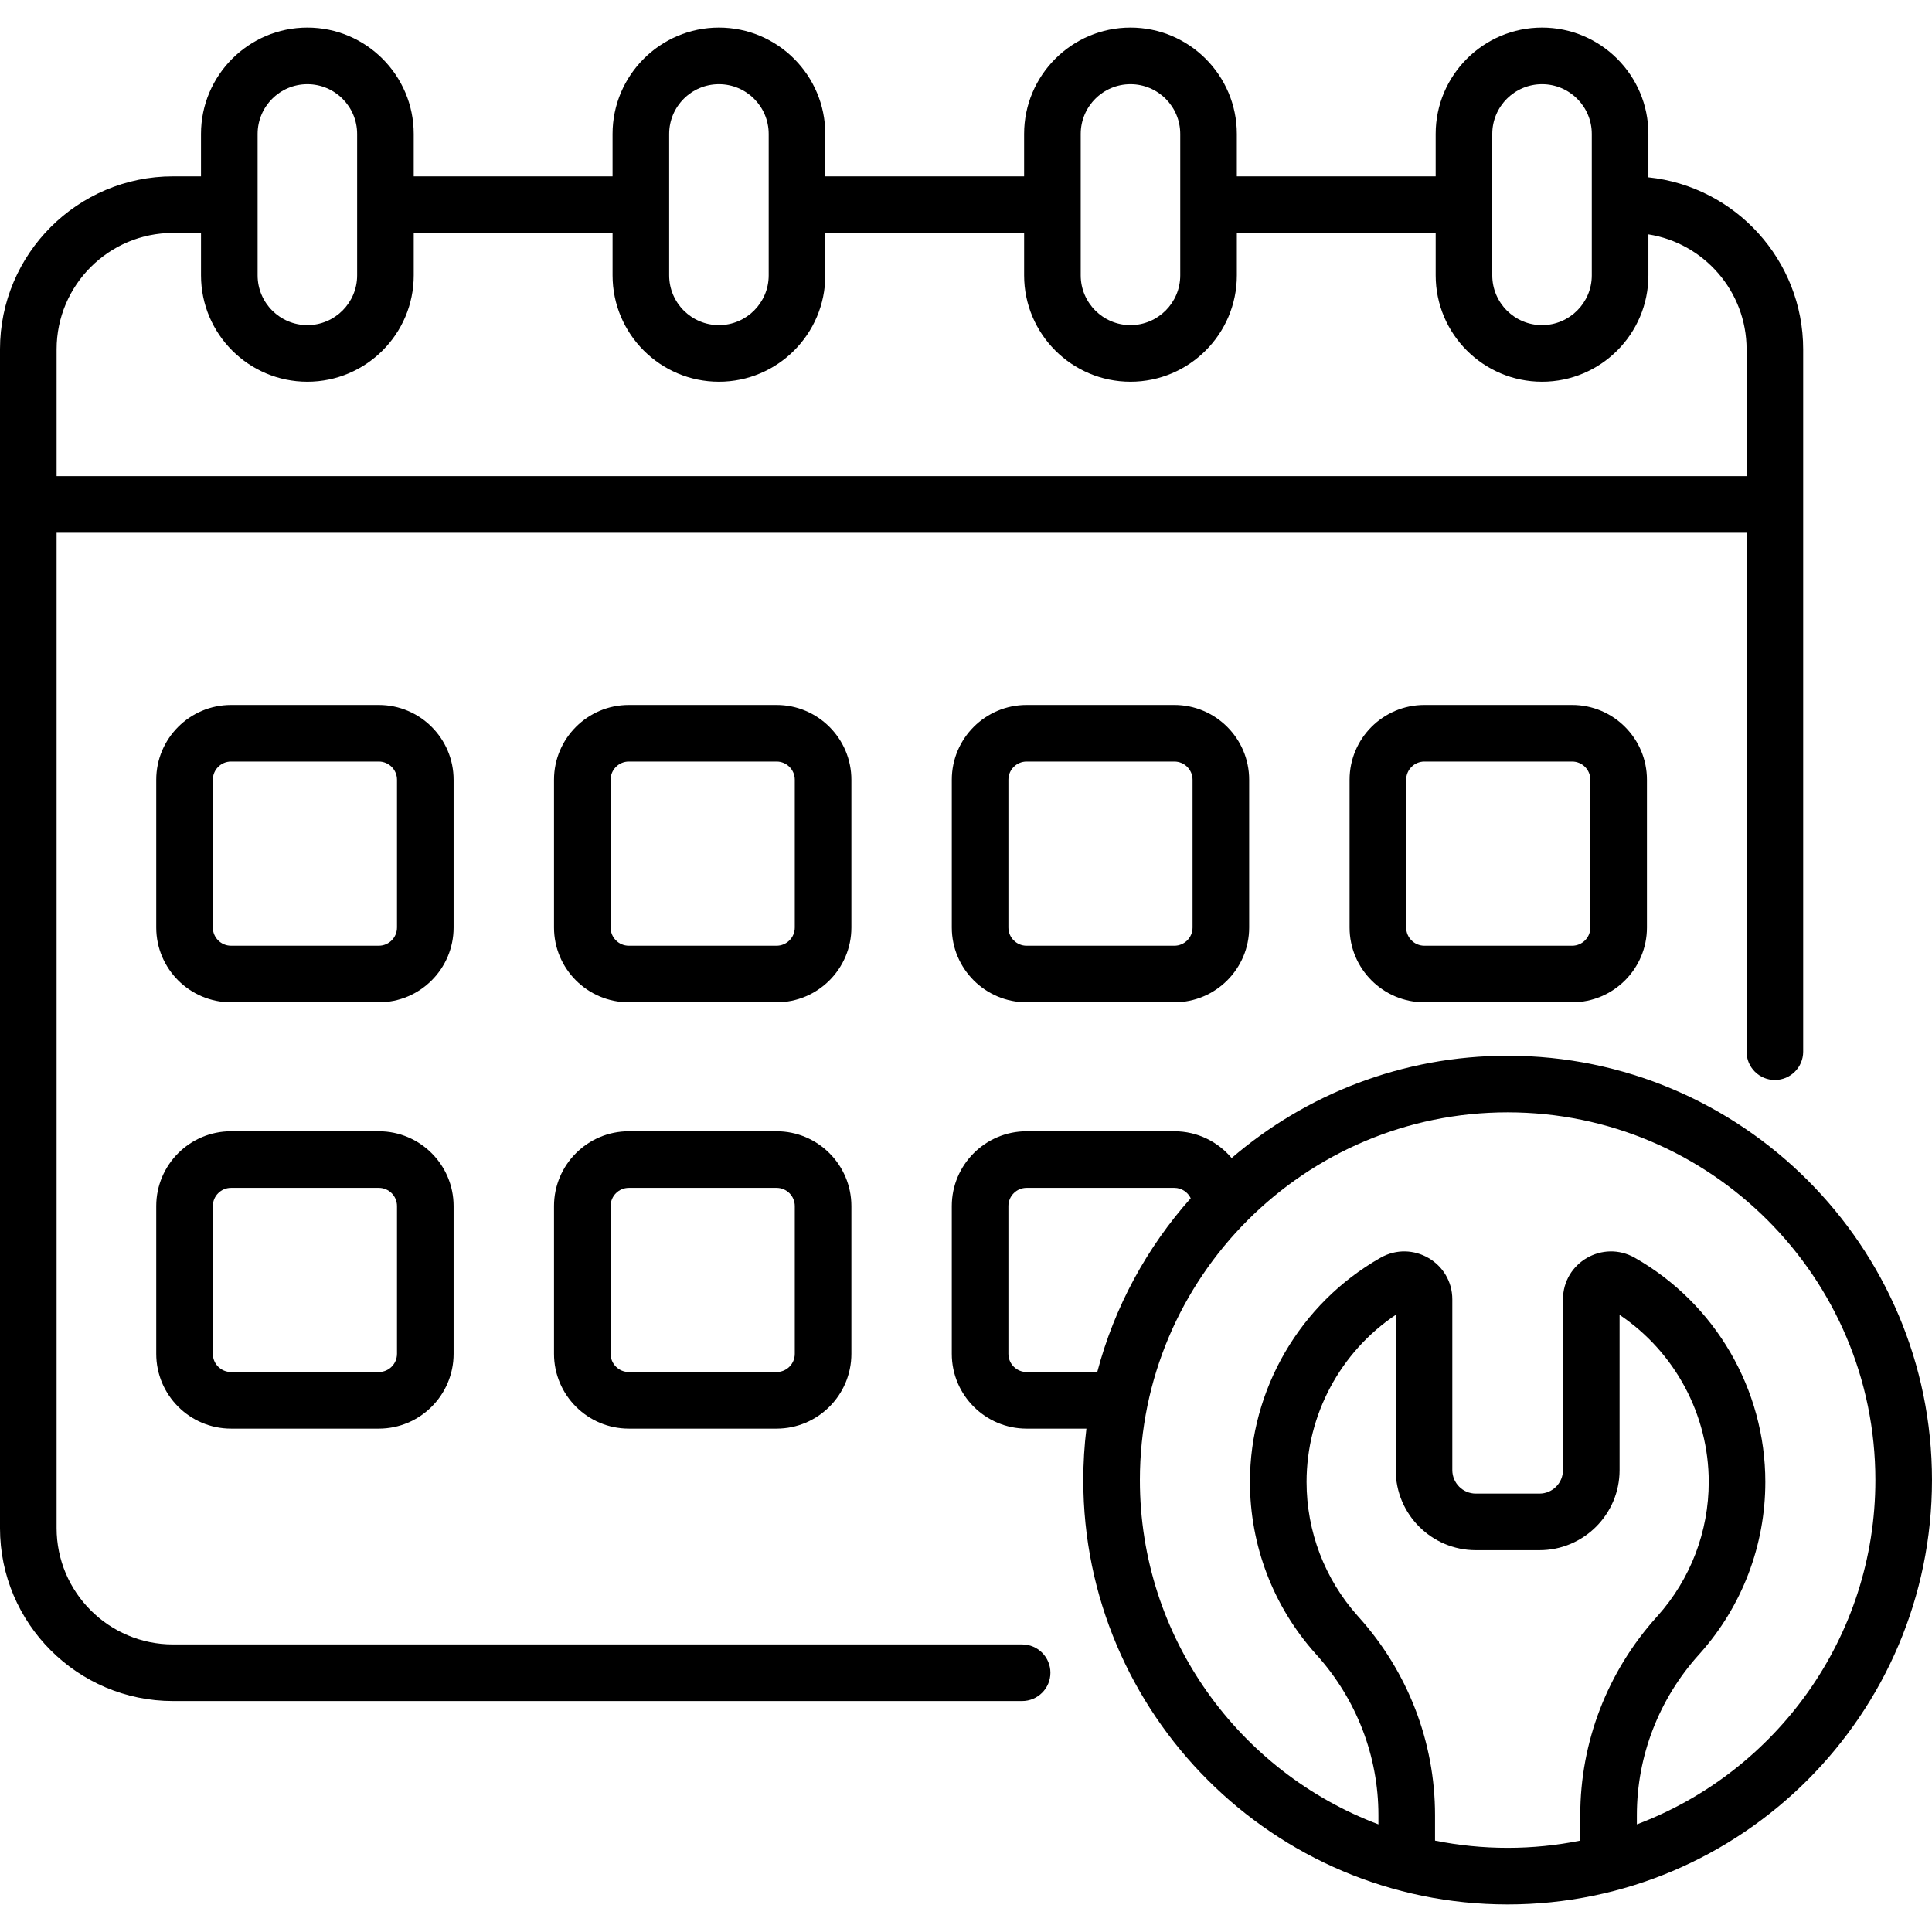
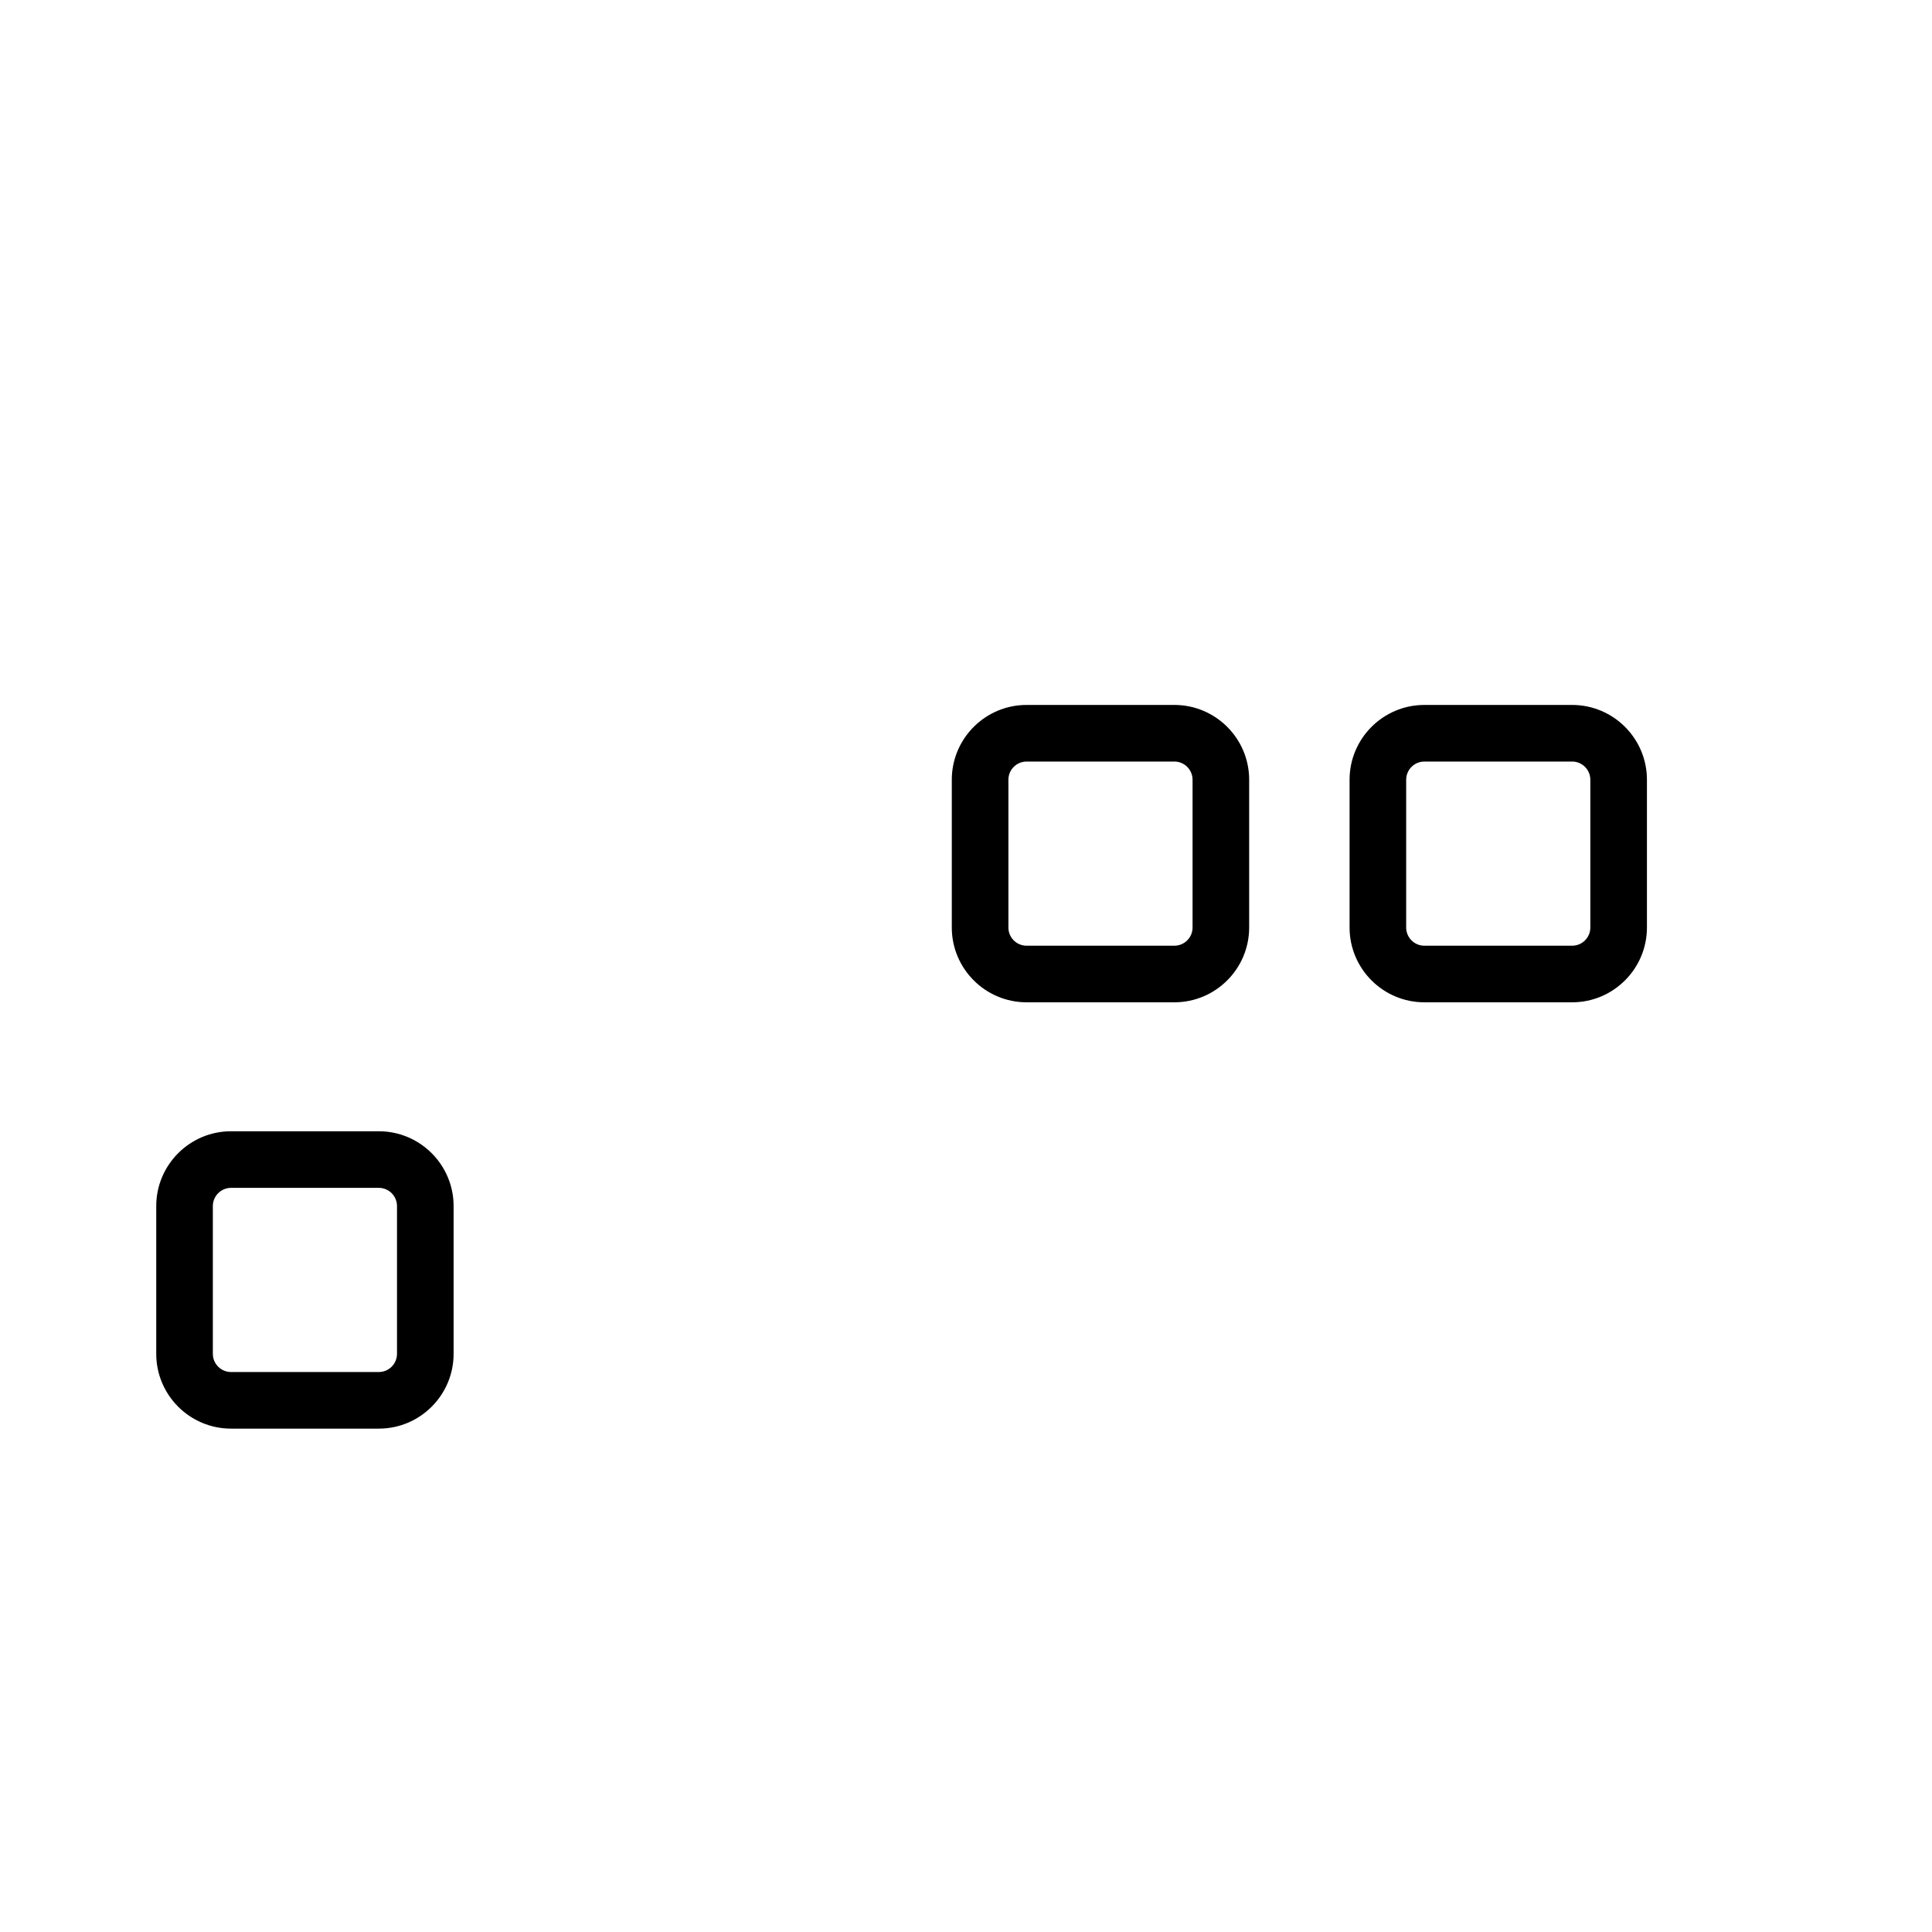
<svg xmlns="http://www.w3.org/2000/svg" id="Capa_1" enable-background="new 0 0 512 512" height="512" viewBox="0 0 512 512" width="512">
  <g>
    <g>
-       <path d="m270.872 435.792h-225.036c-17.003 0-30.836-13.833-30.836-30.836v-263.773h447.86v137.522c0 4.142 3.358 7.5 7.5 7.5s7.5-3.358 7.5-7.5v-186.136c0-23.647-18.001-43.166-41.019-45.581v-11.496c0-15.542-12.645-28.187-28.187-28.187s-28.187 12.645-28.187 28.187v11.241h-52.692v-11.241c0-15.542-12.645-28.187-28.187-28.187s-28.187 12.645-28.187 28.187v11.241h-52.692v-11.241c0-15.542-12.645-28.187-28.187-28.187s-28.187 12.645-28.187 28.187v11.241h-52.692v-11.241c0-15.542-12.645-28.187-28.187-28.187s-28.187 12.645-28.187 28.187v11.241h-7.433c-25.274 0-45.836 20.562-45.836 45.836v312.387c0 25.274 20.562 45.836 45.836 45.836h225.036c4.142 0 7.5-3.358 7.5-7.5s-3.358-7.5-7.5-7.5zm124.595-400.3c0-7.271 5.916-13.187 13.187-13.187s13.187 5.916 13.187 13.187v37.482c0 7.271-5.916 13.187-13.187 13.187s-13.187-5.916-13.187-13.187zm-109.066 0c0-7.271 5.916-13.187 13.187-13.187s13.187 5.916 13.187 13.187v37.482c0 7.271-5.916 13.187-13.187 13.187-7.271 0-13.187-5.916-13.187-13.187zm-109.066 0c0-7.271 5.916-13.187 13.187-13.187s13.187 5.916 13.187 13.187v37.482c0 7.271-5.916 13.187-13.187 13.187s-13.187-5.916-13.187-13.187zm-109.066 0c0-7.271 5.916-13.187 13.187-13.187s13.187 5.916 13.187 13.187v37.482c0 7.271-5.916 13.187-13.187 13.187-7.271 0-13.187-5.916-13.187-13.187zm-53.269 57.077c0-17.003 13.833-30.836 30.836-30.836h7.433v11.241c0 15.542 12.645 28.187 28.187 28.187s28.187-12.645 28.187-28.187v-11.241h52.692v11.241c0 15.542 12.645 28.187 28.187 28.187s28.187-12.645 28.187-28.187v-11.241h52.692v11.241c0 15.542 12.645 28.187 28.187 28.187s28.187-12.645 28.187-28.187v-11.241h52.692v11.241c0 15.542 12.645 28.187 28.187 28.187s28.187-12.645 28.187-28.187v-10.862c14.723 2.32 26.019 15.093 26.019 30.457v33.614h-447.86z" />
-       <path d="m399.542 279.781c-27.906 0-53.468 10.221-73.147 27.112-3.639-4.333-9.089-7.096-15.177-7.096h-39.163c-10.93 0-19.821 8.892-19.821 19.821v39.163c0 10.929 8.892 19.821 19.821 19.821h15.858c-.543 4.472-.829 9.021-.829 13.637 0 62.009 50.448 112.457 112.457 112.457s112.458-50.448 112.458-112.457c.001-62.01-50.447-112.458-112.457-112.458zm-127.485 83.82c-2.659 0-4.821-2.163-4.821-4.821v-39.163c0-2.659 2.163-4.821 4.821-4.821h39.163c1.913 0 3.556 1.129 4.334 2.748-11.585 13.012-20.199 28.721-24.768 46.057zm146.729 124.182c-6.223 1.251-12.657 1.912-19.243 1.912s-13.02-.66-19.243-1.912v-6.764c0-19.357-7.194-38.009-20.269-52.534l-.233-.261c-8.734-9.771-13.544-22.376-13.544-35.496 0-17.805 8.961-34.426 23.627-44.277v41.137c0 11.704 9.522 21.226 21.226 21.226h16.874c11.704 0 21.226-9.522 21.226-21.226v-41.137c14.667 9.851 23.627 26.472 23.627 44.277 0 13.119-4.81 25.725-13.552 35.504l-.238.265c-13.063 14.511-20.257 33.164-20.257 52.521v6.765zm15-4.304v-2.46c0-15.645 5.826-30.733 16.421-42.502l.265-.295c11.195-12.524 17.361-28.681 17.361-45.493 0-24.52-13.257-47.285-34.598-59.41-8.488-4.822-19.03 1.275-19.03 11.046v45.224c0 3.433-2.793 6.226-6.226 6.226h-16.874c-3.433 0-6.226-2.793-6.226-6.226v-45.224c0-9.764-10.534-15.87-19.03-11.046-21.341 12.125-34.598 34.89-34.598 59.41 0 16.812 6.166 32.968 17.353 45.484l.289.322c10.579 11.751 16.405 26.84 16.405 42.484v2.46c-36.895-13.892-63.214-49.548-63.214-91.241 0-53.738 43.719-97.458 97.457-97.458s97.458 43.719 97.458 97.458c.001 41.693-26.319 77.349-63.213 91.241z" />
-       <path d="m120.209 206.639c0-10.93-8.892-19.821-19.821-19.821h-39.162c-10.929 0-19.821 8.892-19.821 19.821v39.163c0 10.93 8.892 19.821 19.821 19.821h39.163c10.93 0 19.821-8.892 19.821-19.821v-39.163zm-15 39.162c0 2.659-2.163 4.821-4.821 4.821h-39.162c-2.658 0-4.821-2.163-4.821-4.821v-39.163c0-2.659 2.163-4.821 4.821-4.821h39.163c2.659 0 4.821 2.163 4.821 4.821v39.163z" />
-       <path d="m225.625 206.639c0-10.93-8.892-19.821-19.821-19.821h-39.163c-10.93 0-19.821 8.892-19.821 19.821v39.163c0 10.93 8.892 19.821 19.821 19.821h39.163c10.93 0 19.821-8.892 19.821-19.821zm-15 39.162c0 2.659-2.163 4.821-4.821 4.821h-39.163c-2.659 0-4.821-2.163-4.821-4.821v-39.163c0-2.659 2.163-4.821 4.821-4.821h39.163c2.659 0 4.821 2.163 4.821 4.821z" />
      <path d="m272.057 186.817c-10.93 0-19.821 8.892-19.821 19.821v39.163c0 10.93 8.892 19.821 19.821 19.821h39.163c10.93 0 19.821-8.892 19.821-19.821v-39.163c0-10.93-8.892-19.821-19.821-19.821zm43.984 19.822v39.163c0 2.659-2.163 4.821-4.821 4.821h-39.163c-2.659 0-4.821-2.163-4.821-4.821v-39.163c0-2.659 2.163-4.821 4.821-4.821h39.163c2.658-.001 4.821 2.162 4.821 4.821z" />
      <path d="m377.472 186.817c-10.929 0-19.821 8.892-19.821 19.821v39.163c0 10.93 8.892 19.821 19.821 19.821h39.163c10.929 0 19.821-8.892 19.821-19.821v-39.163c0-10.93-8.892-19.821-19.821-19.821zm43.984 19.822v39.163c0 2.659-2.163 4.821-4.821 4.821h-39.163c-2.658 0-4.821-2.163-4.821-4.821v-39.163c0-2.659 2.163-4.821 4.821-4.821h39.163c2.658-.001 4.821 2.162 4.821 4.821z" />
      <path d="m100.388 299.796h-39.162c-10.929 0-19.821 8.892-19.821 19.821v39.163c0 10.93 8.892 19.821 19.821 19.821h39.163c10.93 0 19.821-8.892 19.821-19.821v-39.163c-.001-10.929-8.892-19.821-19.822-19.821zm4.821 58.984c0 2.659-2.163 4.821-4.821 4.821h-39.162c-2.658 0-4.821-2.163-4.821-4.821v-39.163c0-2.659 2.163-4.821 4.821-4.821h39.163c2.659 0 4.821 2.163 4.821 4.821v39.163z" />
-       <path d="m205.804 299.796h-39.163c-10.93 0-19.821 8.892-19.821 19.821v39.163c0 10.93 8.892 19.821 19.821 19.821h39.163c10.93 0 19.821-8.892 19.821-19.821v-39.163c0-10.929-8.892-19.821-19.821-19.821zm4.821 58.984c0 2.659-2.163 4.821-4.821 4.821h-39.163c-2.659 0-4.821-2.163-4.821-4.821v-39.163c0-2.659 2.163-4.821 4.821-4.821h39.163c2.659 0 4.821 2.163 4.821 4.821z" />
    </g>
  </g>
</svg>